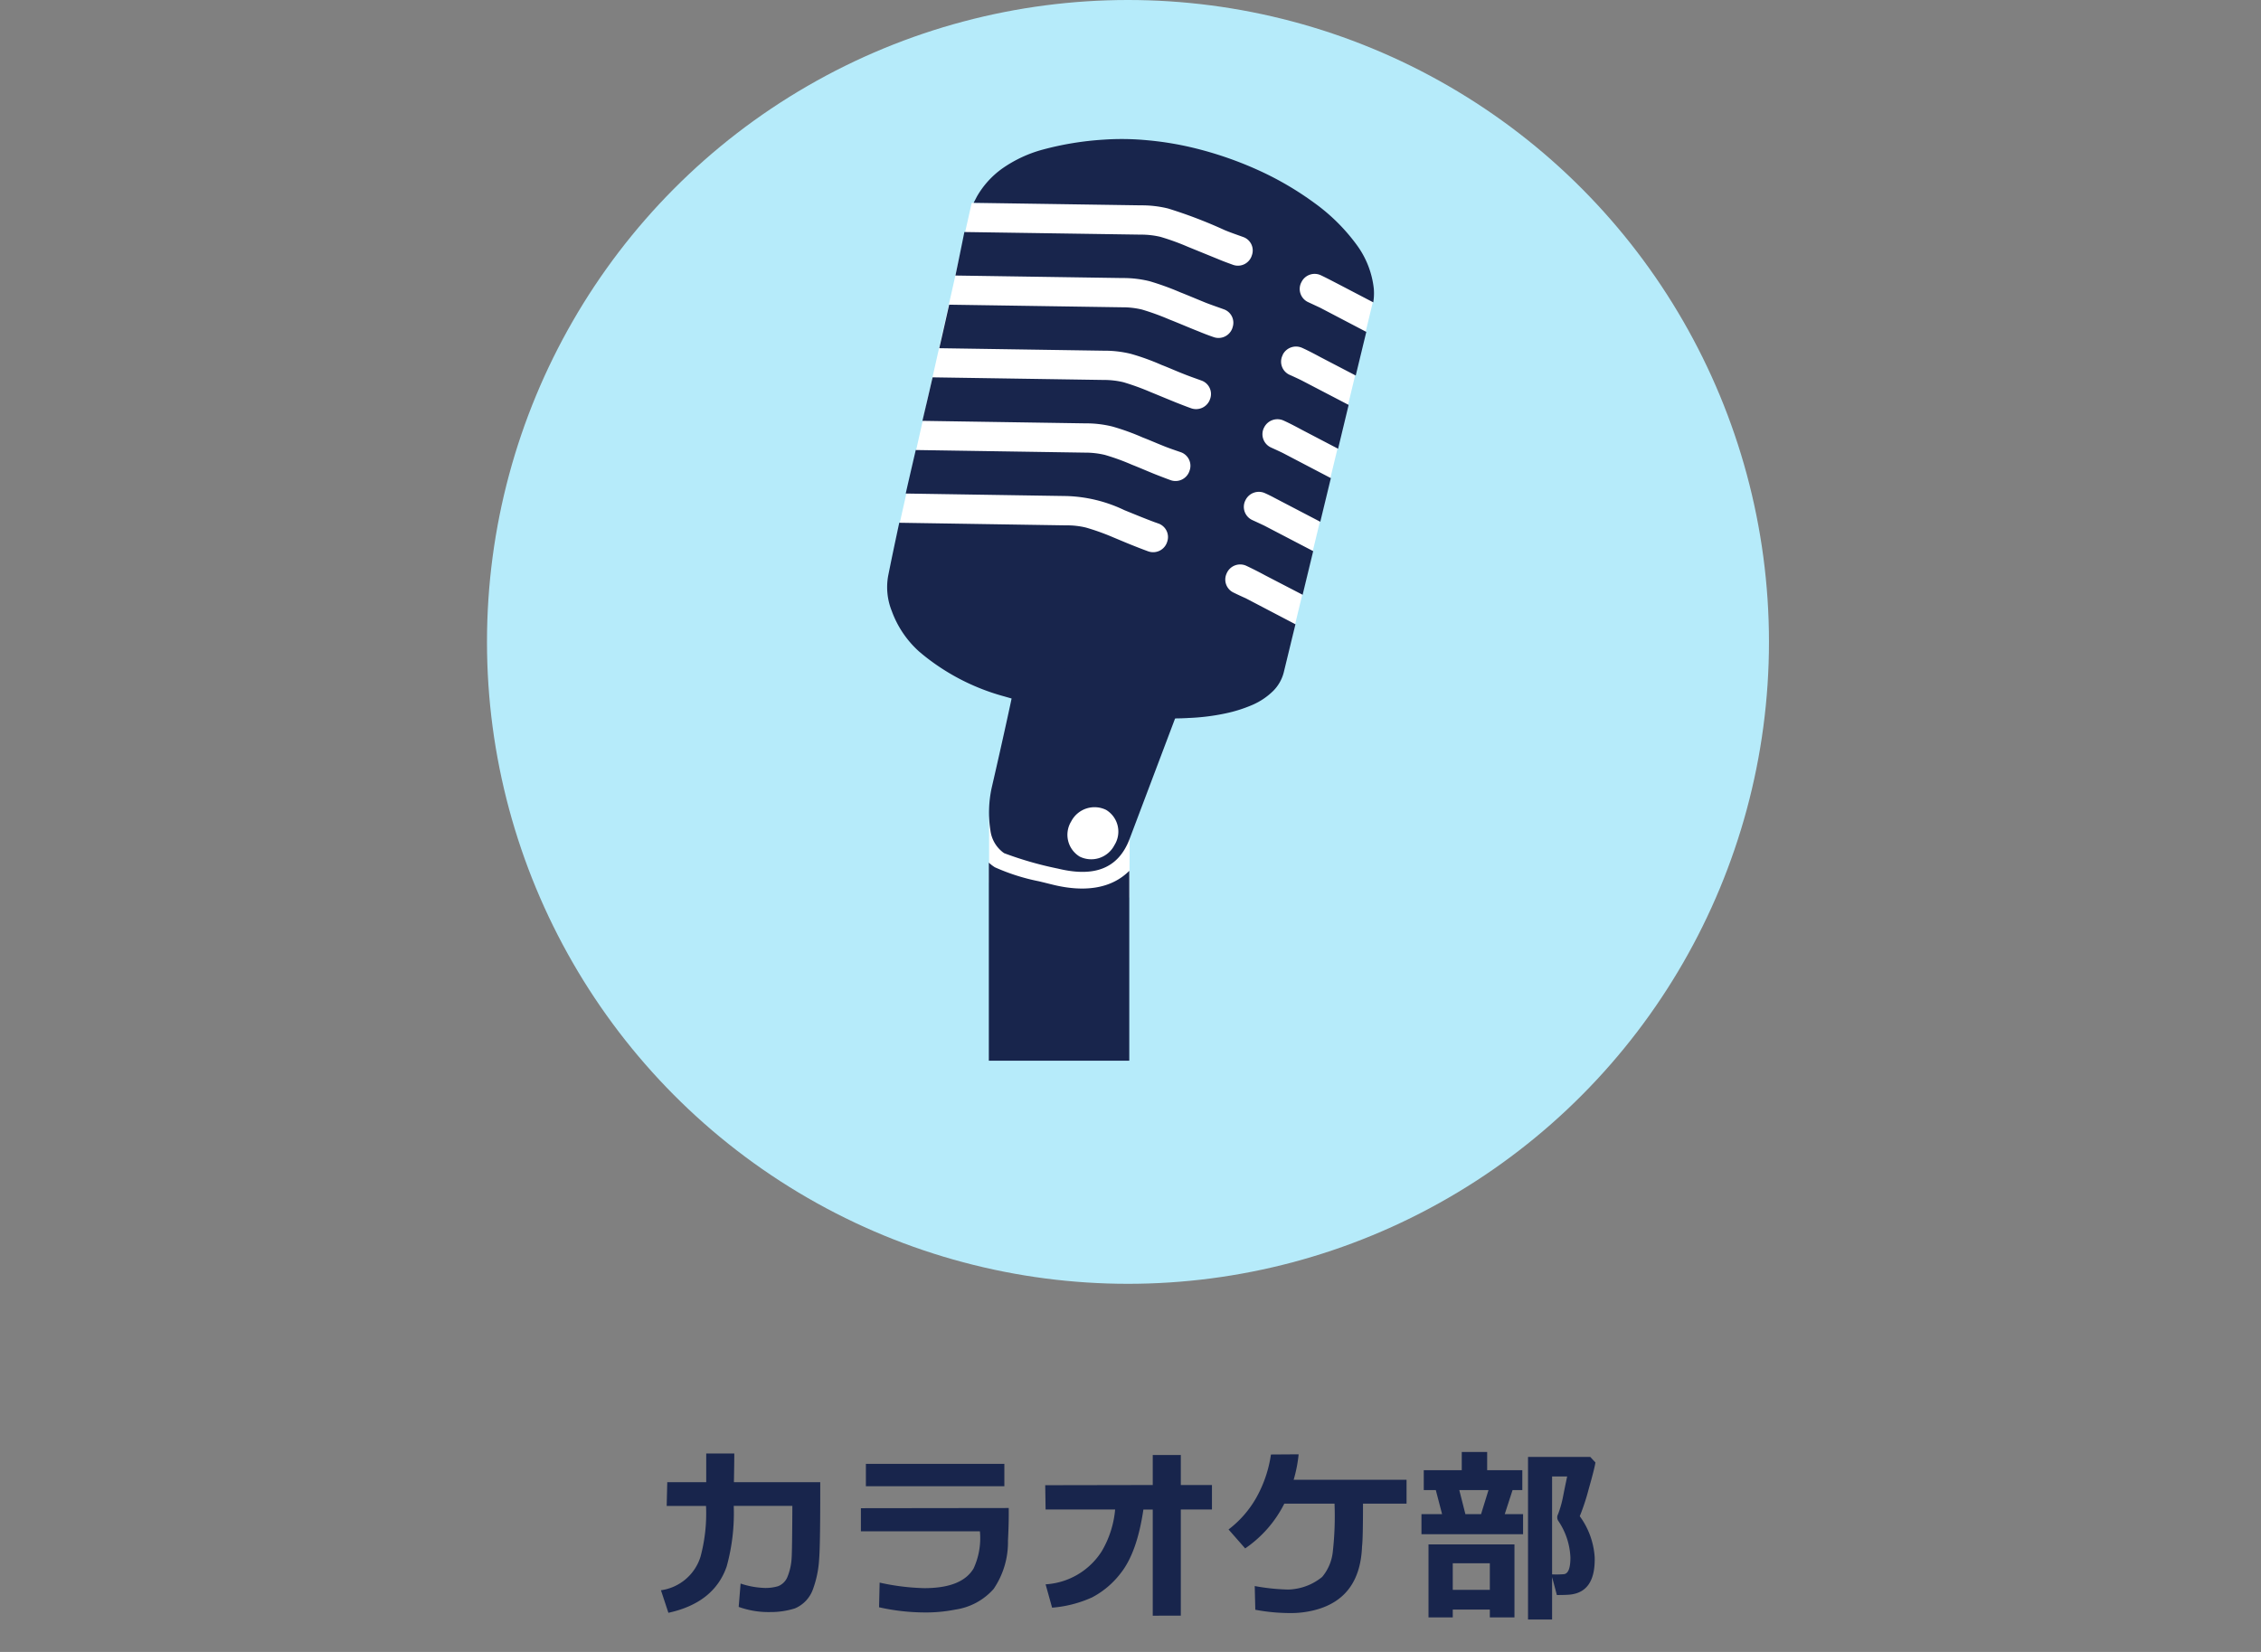
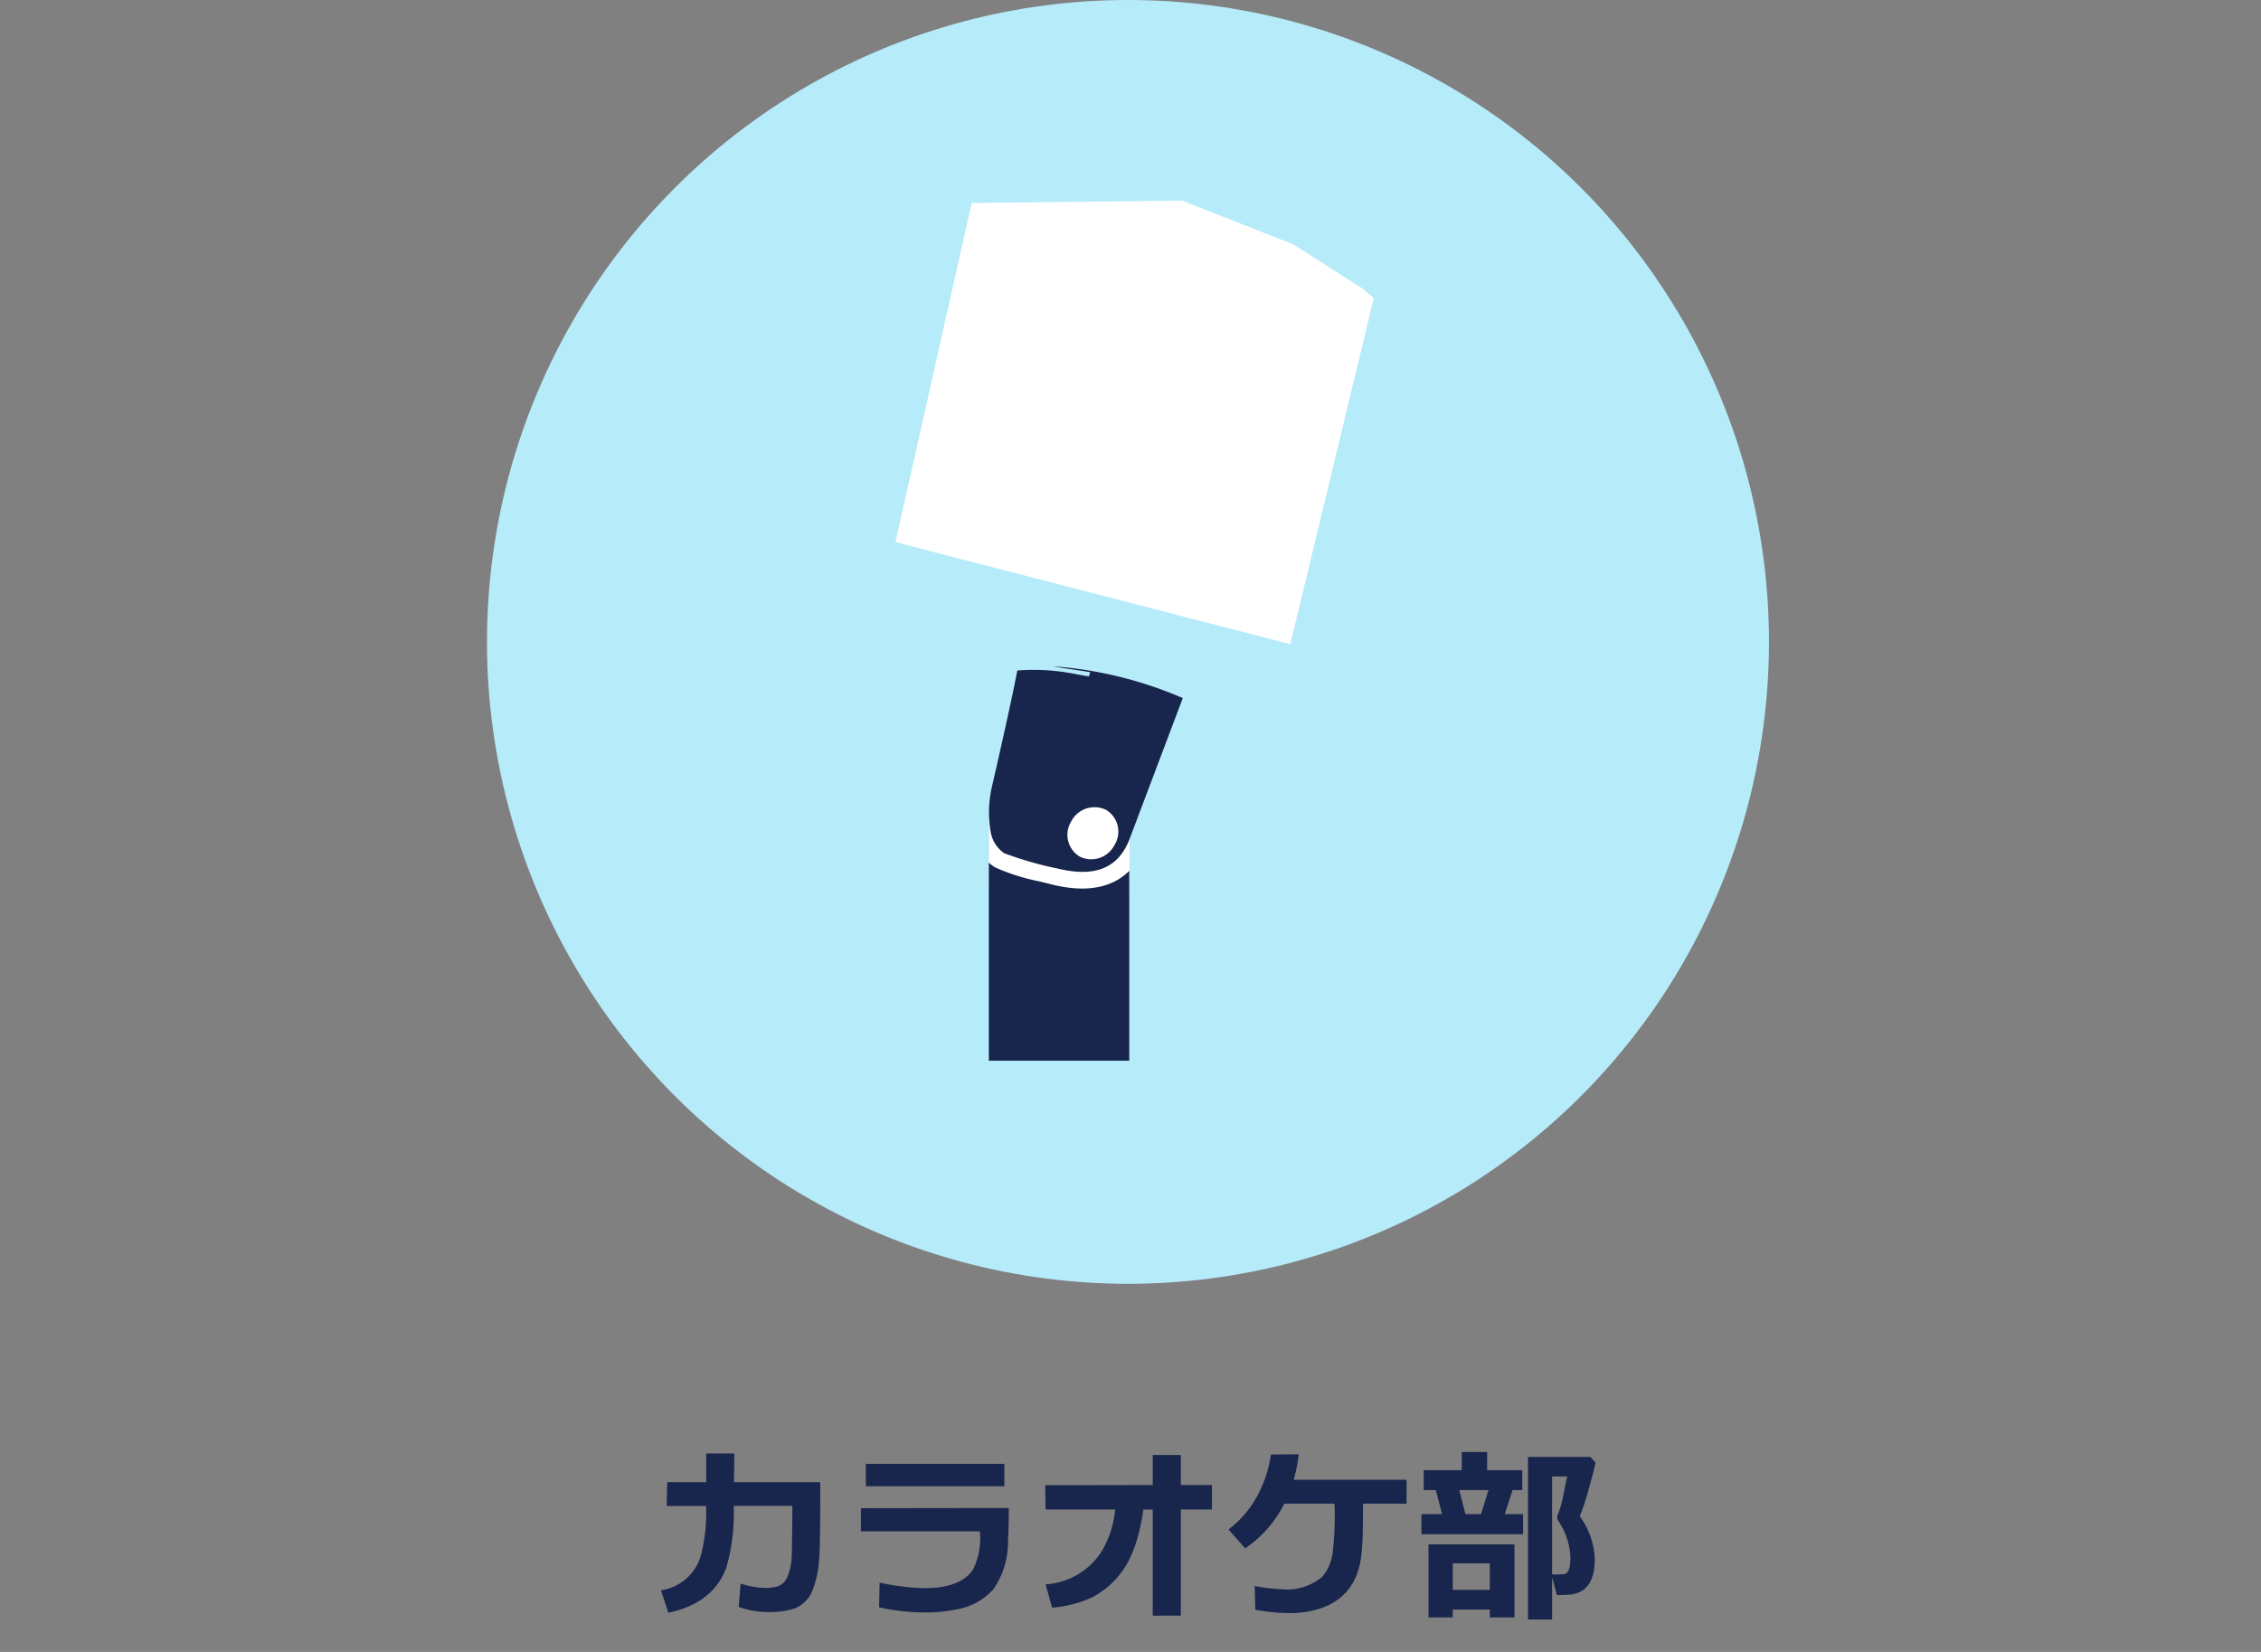
<svg xmlns="http://www.w3.org/2000/svg" width="260" height="190">
  <rect width="100%" height="100%" fill="#808080" stroke="none" />
  <defs>
    <clipPath id="a">
      <path data-name="長方形 26" transform="translate(1113 2113)" fill="none" stroke="#707070" d="M0 0h260v190H0z" />
    </clipPath>
  </defs>
  <g data-name="マスクグループ 13" transform="translate(-1113 -2113)" clip-path="url(#a)">
    <g data-name="グループ 77">
      <ellipse data-name="楕円形 2410" cx="73.71" cy="73.83" rx="73.71" ry="73.83" transform="translate(1169 2113)" fill="#b6ebfa" />
      <path data-name="パス 1645" d="M1226.741 2214.526v-7.578l13.315-2.241 2.814 2.455.036 2.3-.036 6.775z" fill="#fff" />
      <path data-name="パス 1646" d="M1215.97 2175.354l8.768-39.012 24.193-.267 12.773 5.017 8.01 5.123 1.263 1.075-9.6 39.805z" fill="#fff" />
      <path data-name="パス 1647" d="M1242.86 2213.16V2235h-16.151v-22.781a4.836 4.836 0 0 0 .692.531 23.538 23.538 0 0 0 5.045 1.608c.585.136 1.169.288 1.738.425 3.43.819 6.553.5 8.675-1.623z" fill="#18254c" fill-rule="evenodd" />
-       <path data-name="パス 1648" d="M1270.116 2151.173l-1.215 5.02-4.015-2.093c-.708-.379-1.415-.758-2.154-1.092a1.709 1.709 0 0 0-2.23.8.215.215 0 0 1-.031.091 1.659 1.659 0 0 0 .8 2.2c.477.212.938.424 1.4.652l5.414 2.821-1.214 5.041-4.122-2.154c-.708-.379-1.415-.759-2.154-1.092a1.71 1.71 0 0 0-2.23.8l-.047.091a1.68 1.68 0 0 0 .815 2.2c.462.212.938.425 1.4.652l5.507 2.882-1.215 5.02-4.215-2.2c-.354-.182-.692-.364-1.046-.546q-.554-.3-1.108-.546a1.706 1.706 0 0 0-2.23.8 1.669 1.669 0 0 0 .769 2.29c.462.212.923.424 1.4.652l5.614 2.927-1.215 5.02-4.317-2.238a41.443 41.443 0 0 0-2.154-1.092 1.687 1.687 0 0 0-2.277.9 1.657 1.657 0 0 0 .815 2.184c.462.228.923.44 1.4.652l5.707 2.988-1.338 5.506a4.651 4.651 0 0 1-1.215 2.154 7.879 7.879 0 0 1-2.384 1.607 16.217 16.217 0 0 1-3.122.986 24.922 24.922 0 0 1-3.753.5c-.185.015-.384.015-.6.03-.2.015-.415.015-.646.03a71.922 71.922 0 0 1-10.675-.531 58.392 58.392 0 0 1-9.69-1.971 25.34 25.34 0 0 1-9.814-5.141 11.571 11.571 0 0 1-3.184-4.7 7.337 7.337 0 0 1-.415-4.035c.415-2.078.846-4.11 1.276-6.112l19.181.3a9.113 9.113 0 0 1 2.307.258 27.1 27.1 0 0 1 3.123 1.122c.769.318 1.507.637 2.276.94.569.228 1.154.455 1.738.667a1.687 1.687 0 0 0 2.184-1.092 1.651 1.651 0 0 0-.83-2.033.953.953 0 0 0-.185-.076c-.123-.045-.246-.091-.384-.136-1.185-.44-2.353-.925-3.522-1.4a16.472 16.472 0 0 0-6.645-1.623l-18.5-.288q.577-2.525 1.154-5.005l19.427.3a9.807 9.807 0 0 1 2.307.258 25.819 25.819 0 0 1 3.138 1.138c.892.349 1.784.743 2.692 1.107.584.228 1.169.455 1.753.667a1.688 1.688 0 0 0 2.169-1.092 1.653 1.653 0 0 0-1-2.124c-.707-.243-1.43-.485-2.123-.773-.754-.3-1.476-.622-2.23-.91a27.094 27.094 0 0 0-3.523-1.274 12.652 12.652 0 0 0-3.122-.364l-18.72-.288.385-1.638v-.03l.015-.03c.262-1.092.508-2.2.769-3.306l19.627.3a9.675 9.675 0 0 1 2.307.258 28.593 28.593 0 0 1 3.138 1.138c.969.394 1.938.8 2.923 1.2.584.228 1.154.455 1.753.667a1.7 1.7 0 0 0 2.138-1 .214.214 0 0 1 .031-.091 1.639 1.639 0 0 0-1.015-2.109c-.707-.258-1.415-.5-2.123-.789-.815-.318-1.615-.682-2.446-1a27.107 27.107 0 0 0-3.522-1.274 12.643 12.643 0 0 0-3.122-.364l-18.92-.288c.385-1.653.754-3.322 1.138-5.005l19.873.3a9.648 9.648 0 0 1 2.292.258 28.6 28.6 0 0 1 3.138 1.138c1.123.44 2.23.925 3.353 1.365.584.243 1.169.47 1.754.668a1.685 1.685 0 0 0 2.138-.986.278.278 0 0 0 .031-.106 1.636 1.636 0 0 0-1-2.108c-.707-.258-1.43-.5-2.122-.773-.969-.394-1.923-.8-2.892-1.183a31.434 31.434 0 0 0-3.522-1.274 12.646 12.646 0 0 0-3.123-.364l-19.2-.288a650.82 650.82 0 0 0 1.015-4.944l.016-.061 20.258.3a9.651 9.651 0 0 1 2.292.258 27.54 27.54 0 0 1 3.138 1.138l3.461 1.41c.569.243 1.154.455 1.738.667a1.671 1.671 0 0 0 2.169-1.092 1.636 1.636 0 0 0-1-2.108c-.708-.258-1.43-.5-2.122-.789a53.625 53.625 0 0 0-6.507-2.488 12.617 12.617 0 0 0-3.107-.364l-19.258-.288c.123-.243.246-.47.369-.713a10.148 10.148 0 0 1 2.938-3.246 14.868 14.868 0 0 1 4.661-2.169 35.211 35.211 0 0 1 6.937-1.137 30.648 30.648 0 0 1 5 .061 36.651 36.651 0 0 1 5.245.849 41.972 41.972 0 0 1 7.506 2.563 36.211 36.211 0 0 1 6.553 3.822 21.826 21.826 0 0 1 4.845 4.808 10.391 10.391 0 0 1 1.961 5.015 6.588 6.588 0 0 1 0 1.107 5.354 5.354 0 0 1-.061.485l-3.891-2.032c-.708-.364-1.416-.743-2.154-1.092a1.687 1.687 0 0 0-2.215.8l-.046.091a1.668 1.668 0 0 0 .8 2.2l1.4.652z" fill="#18254c" />
      <path data-name="パス 1649" d="M1249.013 2193.291a45.872 45.872 0 0 0-14.92-3.655c.2.03.384.076.584.106a53.13 53.13 0 0 0 1.569.242l2.107.319-.123.5c-.431-.076-.877-.152-1.323-.228a24.518 24.518 0 0 0-6.922-.455 2.391 2.391 0 0 1-.061.288c-.277 1.577-1.6 7.644-2.892 13.225a13.407 13.407 0 0 0-.138 4.9 3.771 3.771 0 0 0 1.569 2.594 40.433 40.433 0 0 0 6.184 1.775c3.753.91 6.845.333 8.26-3.443zm-8.814 12.862a2.917 2.917 0 0 1 .954 4.049 3 3 0 0 1-4 1.319 2.937 2.937 0 0 1-.969-4.049 3.02 3.02 0 0 1 4.015-1.319z" fill="#18254c" fill-rule="evenodd" />
    </g>
    <path d="M1288.712 2299.271v-18.7h7.159l.593.638q-.109.726-.769 3.036a25.5 25.5 0 0 1-1.032 3.146 8.943 8.943 0 0 1 1.714 4.708q.109 4.026-2.877 4.311-.528.045-1.471.044l-.549-2.067v4.884zm2.767-5.191a10.707 10.707 0 0 0 1.362-.023q.747-.088.747-1.913a8.066 8.066 0 0 0-1.384-4.2.731.731 0 0 1-.044-.77 12.011 12.011 0 0 0 .593-2.112q.22-1.122.462-2.244h-1.735zm-7.159 4.949v-.9h-4.262v.9h-2.789v-8.4h9.884v8.4zm-4.262-3.168h4.262v-3.057h-4.262zm-34.5 2.97v-12.208h-1.076q-.725 4.949-2.614 7.325a9.982 9.982 0 0 1-3.272 2.772 13.694 13.694 0 0 1-4.612 1.188l-.747-2.684a8.219 8.219 0 0 0 6.457-3.806 11.393 11.393 0 0 0 1.538-4.8h-7.995l-.044-2.794 12.365-.022v-3.453h3.228v3.453h3.58v2.816h-3.58v12.212zm11.794-.681l-.066-2.728a23.853 23.853 0 0 0 3.756.4 4.529 4.529 0 0 0 .7-.044 6.382 6.382 0 0 0 3.3-1.407 5.376 5.376 0 0 0 1.22-2.883 36.663 36.663 0 0 0 .2-5.543h-5.776a13.613 13.613 0 0 1-4.5 5.148l-1.911-2.178a12.024 12.024 0 0 0 3.25-3.762 14.315 14.315 0 0 0 1.625-4.861l3.185-.022a16.01 16.01 0 0 1-.572 2.926h12.98v2.75h-5.008q0 4.113-.11 4.905-.22 6.072-5.578 7.37a11.03 11.03 0 0 1-2.789.308 21.789 21.789 0 0 1-3.911-.38zm-68.347-2.244a5.561 5.561 0 0 0 4.547-3.849 19.123 19.123 0 0 0 .636-5.852h-4.524l.067-2.727h4.48v-3.3h3.228q0 1.013-.044 3.3h9.927v1.252q0 6.137-.131 7.656a11.937 11.937 0 0 1-.725 3.453 3.744 3.744 0 0 1-2.064 2.156 9.263 9.263 0 0 1-2.812.419 10.1 10.1 0 0 1-3.646-.594l.22-2.684a9.677 9.677 0 0 0 2.812.506 5.124 5.124 0 0 0 1.493-.2 1.908 1.908 0 0 0 1.066-1.034 6.706 6.706 0 0 0 .494-2.156q.065-.836.087-6.05h-6.742a22.955 22.955 0 0 1-.813 6.974q-1.45 4.178-6.7 5.323zm25.081 1.957l.066-2.837a26.186 26.186 0 0 0 5.139.638q4.327 0 5.666-2.266a8.3 8.3 0 0 0 .725-4.268h-13.685v-2.661l17-.022q.022 1.649-.087 3.762a9.555 9.555 0 0 1-1.647 5.543 7.265 7.265 0 0 1-4.393 2.376 17.3 17.3 0 0 1-3.6.33 24.118 24.118 0 0 1-5.187-.596zm62.373-8.4v-2.31h2.372l-.724-2.771h-1.384v-2.288h4.37v-2.091h2.921v2.091h4.041v2.288h-1.12l-.9 2.771h2.109v2.31zm5.052-2.31h1.8l.857-2.771h-3.361zm-68.94-3.211v-2.574h15.923v2.574z" fill="#18254c" />
  </g>
</svg>